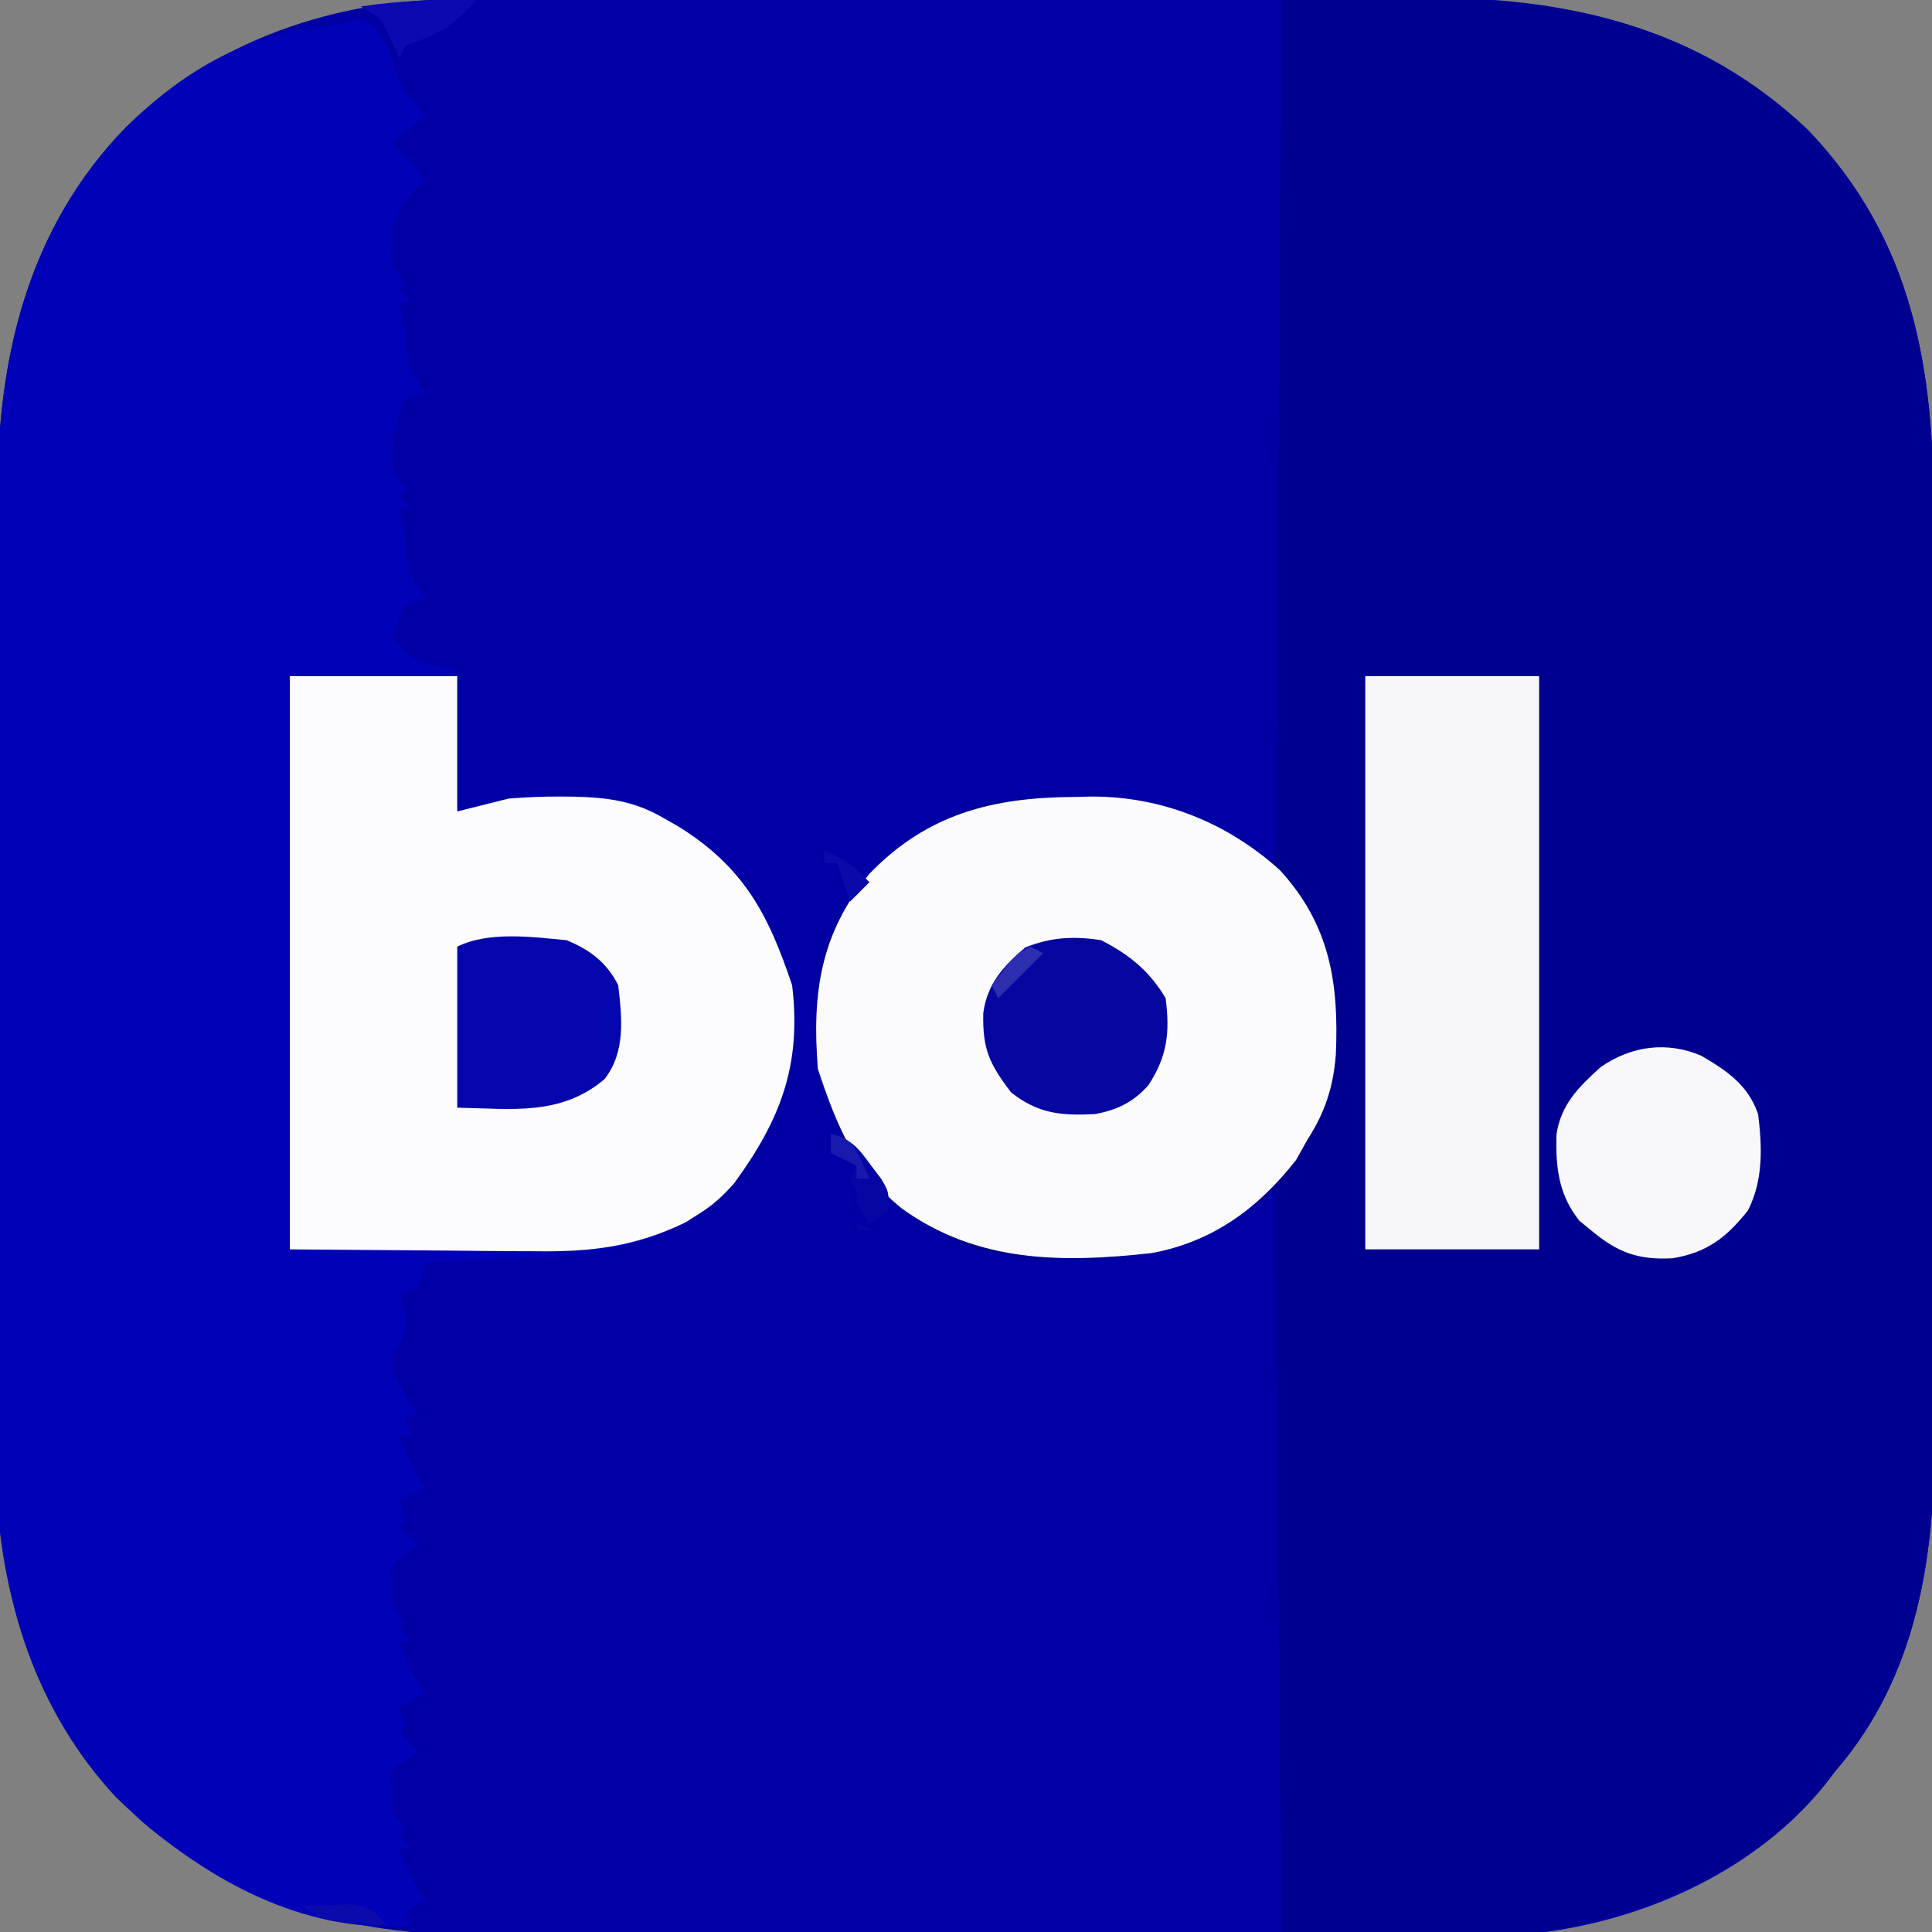
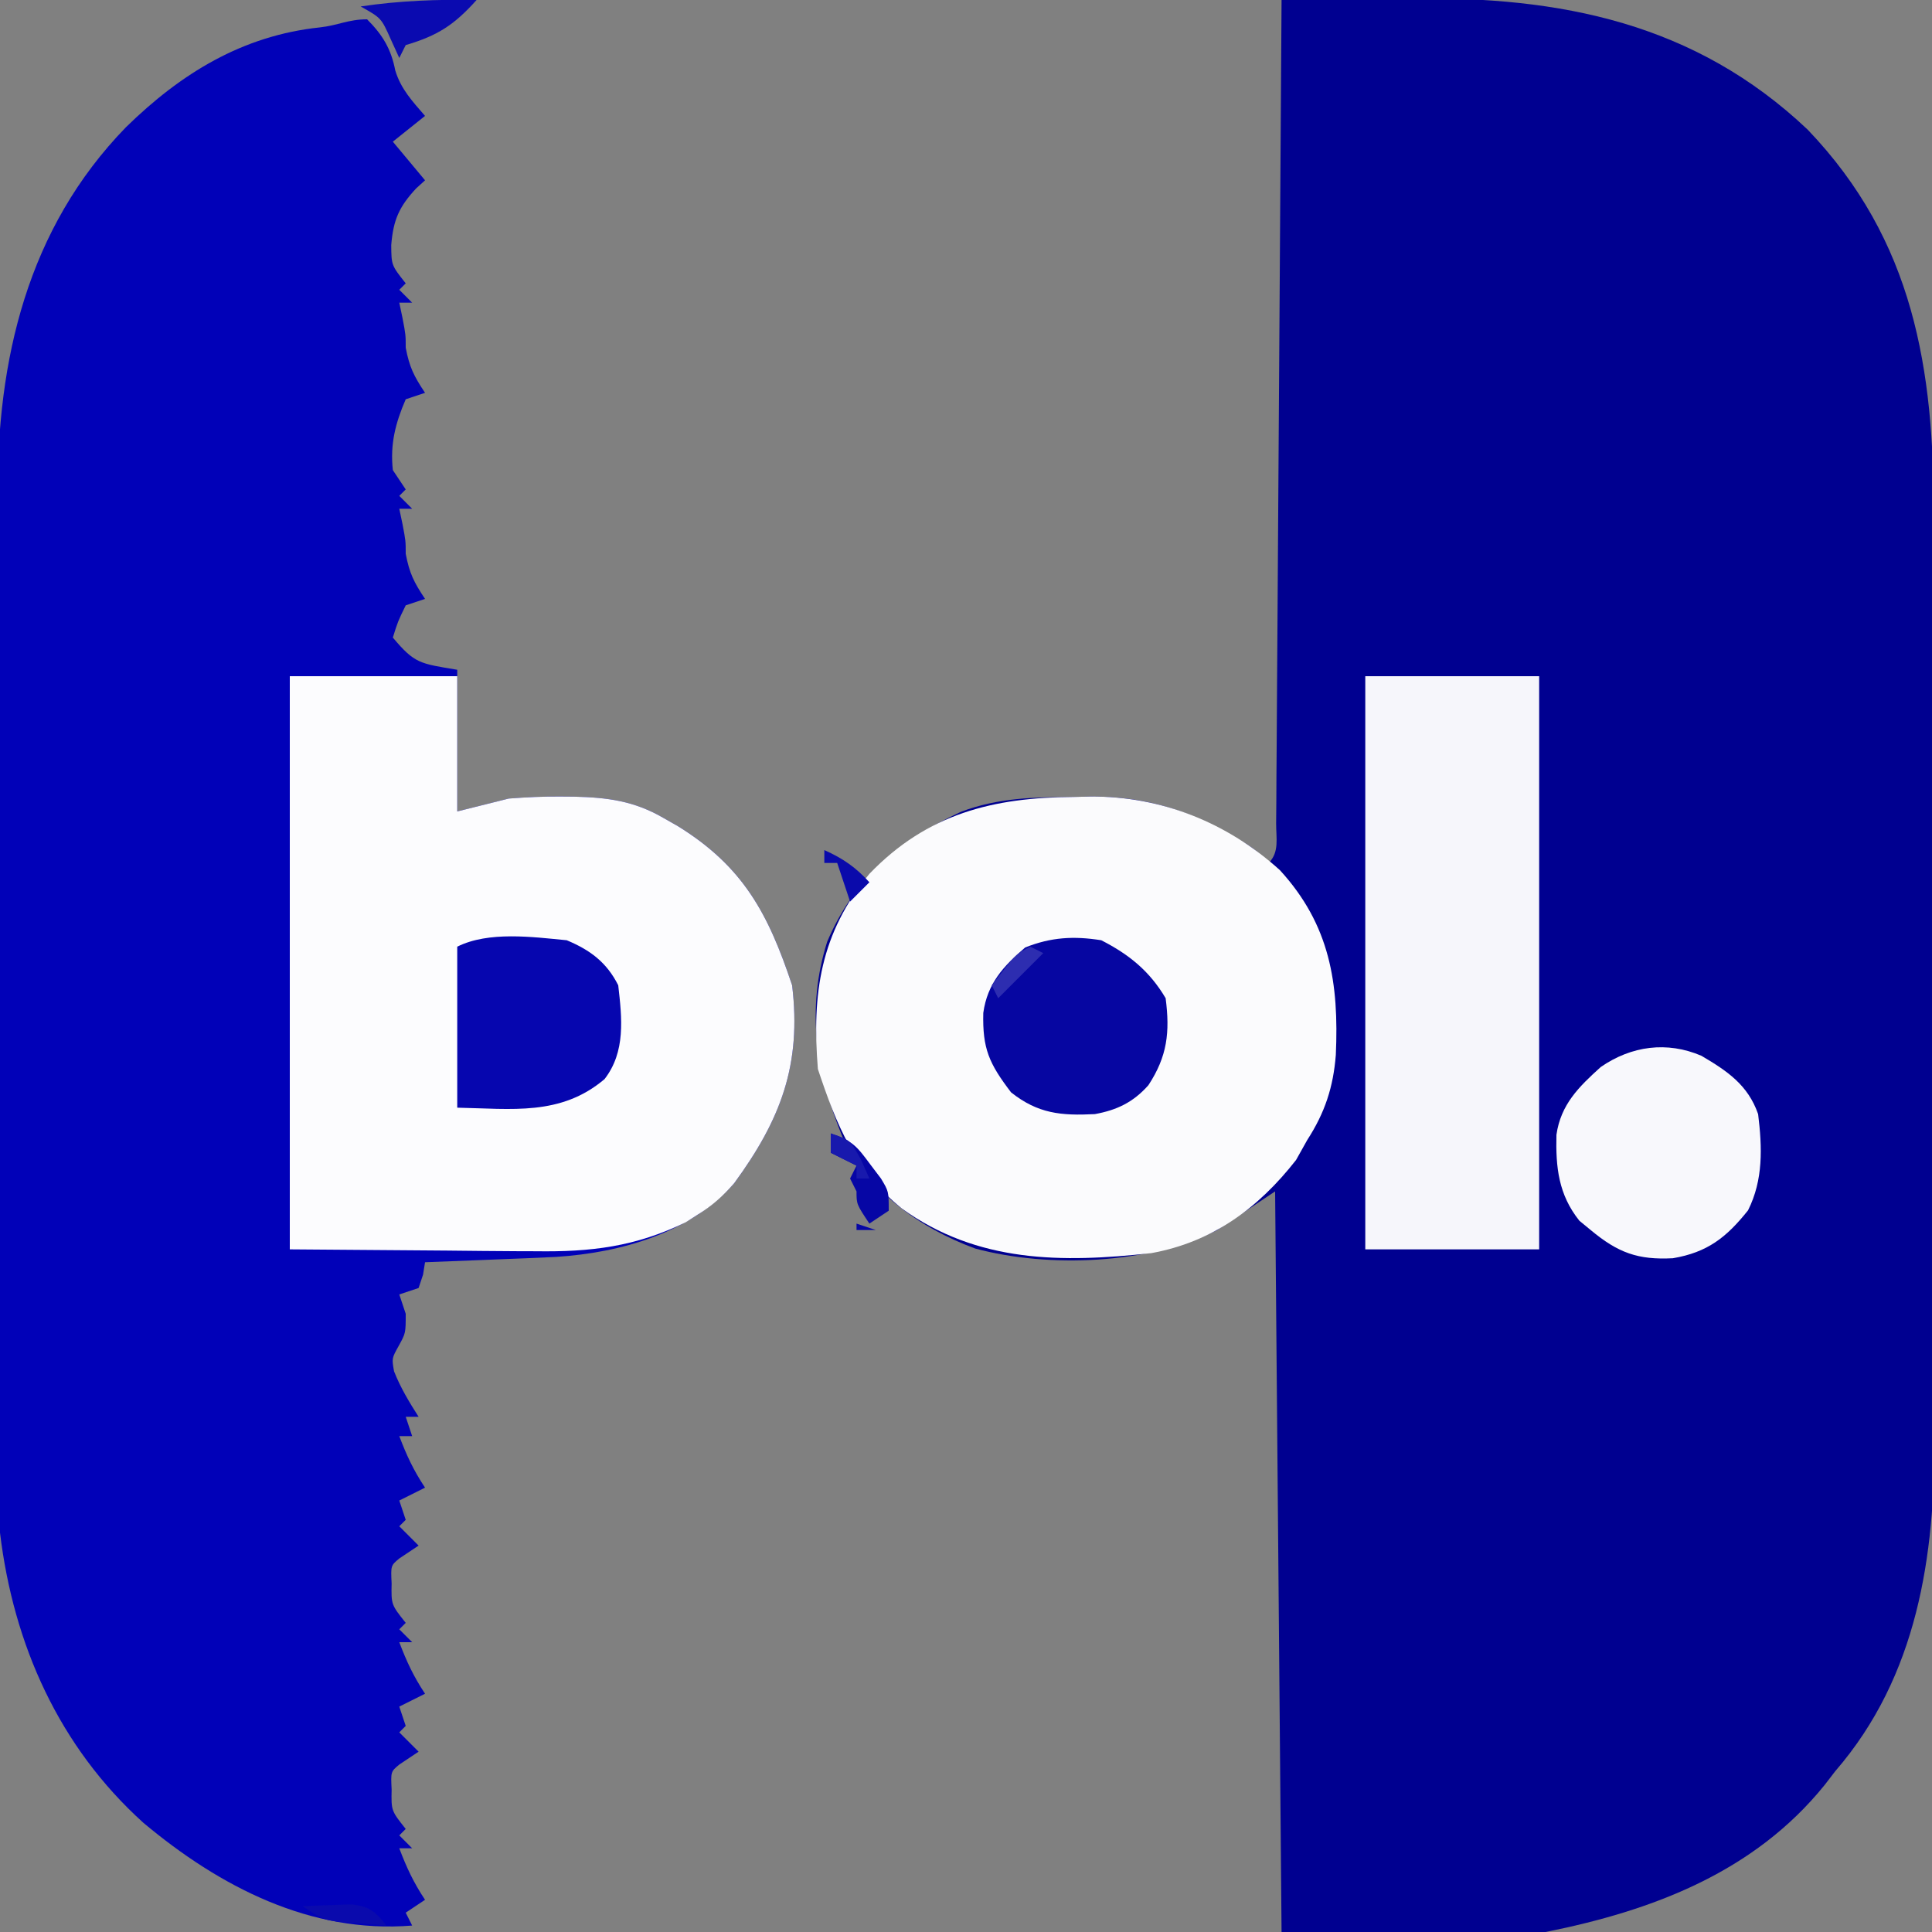
<svg xmlns="http://www.w3.org/2000/svg" version="1.1" width="300" height="300">
  <rect width="100%" height="100%" fill="#808080" stroke="none" />
-   <path d="M0 0 C1.047 -0.004 1.047 -0.004 2.115 -0.009 C4.43 -0.018 6.744 -0.019 9.059 -0.021 C10.729 -0.025 12.399 -0.03 14.069 -0.036 C18.59 -0.049 23.111 -0.055 27.632 -0.06 C30.464 -0.063 33.295 -0.067 36.127 -0.071 C45.008 -0.085 53.888 -0.095 62.768 -0.098 C72.981 -0.103 83.193 -0.12 93.406 -0.149 C101.324 -0.171 109.243 -0.181 117.162 -0.182 C121.88 -0.184 126.597 -0.189 131.315 -0.207 C135.761 -0.224 140.206 -0.226 144.651 -0.217 C146.27 -0.216 147.889 -0.221 149.508 -0.231 C172.027 -0.361 192.464 4.308 209.303 20.265 C225.801 37.494 228.93 57.443 228.891 80.329 C228.895 82.031 228.9 83.732 228.906 85.434 C228.919 90.023 228.92 94.612 228.917 99.201 C228.916 103.047 228.921 106.894 228.926 110.74 C228.937 119.823 228.938 128.907 228.932 137.99 C228.925 147.325 228.938 156.66 228.959 165.995 C228.977 174.042 228.983 182.089 228.979 190.136 C228.978 194.928 228.98 199.72 228.994 204.512 C229.007 209.022 229.005 213.533 228.992 218.043 C228.989 219.686 228.992 221.33 229 222.973 C229.089 241.78 226.364 260.402 213.616 275.14 C213.067 275.855 212.518 276.569 211.952 277.305 C201.463 290.293 184.955 297.928 168.616 300.14 C162.819 300.438 157.03 300.435 151.227 300.431 C149.48 300.437 147.732 300.444 145.985 300.451 C141.262 300.469 136.538 300.474 131.815 300.475 C128.855 300.476 125.896 300.481 122.936 300.486 C112.588 300.504 102.239 300.513 91.891 300.511 C82.284 300.51 72.678 300.531 63.071 300.563 C54.792 300.589 46.514 300.599 38.235 300.598 C33.304 300.598 28.373 300.603 23.443 300.624 C18.798 300.644 14.153 300.644 9.508 300.629 C7.817 300.627 6.126 300.632 4.435 300.644 C-18.089 300.796 -36.732 295.317 -53.31 279.277 C-65.609 266.105 -71.483 248.535 -71.525 230.711 C-71.528 229.996 -71.531 229.282 -71.534 228.545 C-71.542 226.167 -71.544 223.79 -71.545 221.412 C-71.55 219.699 -71.555 217.987 -71.56 216.275 C-71.573 211.634 -71.58 206.993 -71.584 202.352 C-71.587 199.447 -71.591 196.542 -71.596 193.637 C-71.61 184.533 -71.619 175.428 -71.623 166.323 C-71.628 155.843 -71.645 145.363 -71.674 134.883 C-71.696 126.763 -71.706 118.643 -71.707 110.523 C-71.708 105.682 -71.714 100.842 -71.732 96.001 C-71.749 91.442 -71.75 86.882 -71.742 82.323 C-71.741 80.659 -71.745 78.996 -71.755 77.333 C-71.875 56.031 -67.149 35.645 -51.822 19.89 C-37.897 6.275 -19.274 0.046 0 0 Z " fill="#0000A5" transform="translate(71.384,-0.14)" />
  <path d="M0 0 C4.976 -0.075 9.952 -0.129 14.929 -0.165 C16.614 -0.18 18.3 -0.2 19.985 -0.226 C43.265 -0.58 64.192 3.546 81.688 20.125 C98.185 37.353 101.314 57.303 101.275 80.189 C101.279 81.89 101.284 83.592 101.29 85.293 C101.303 89.882 101.304 94.471 101.302 99.06 C101.301 102.907 101.305 106.753 101.31 110.6 C101.321 119.683 101.322 128.766 101.316 137.849 C101.31 147.184 101.322 156.519 101.343 165.855 C101.361 173.902 101.367 181.949 101.364 189.996 C101.362 194.788 101.364 199.58 101.378 204.372 C101.391 208.882 101.389 213.392 101.376 217.903 C101.374 219.546 101.376 221.189 101.385 222.833 C101.473 241.64 98.748 260.262 86 275 C85.451 275.714 84.902 276.428 84.336 277.164 C73.382 290.728 57.629 296.674 41 300 C27.47 300 13.94 300 0 300 C-0.33 262.05 -0.66 224.1 -1 185 C-3.97 186.98 -6.94 188.96 -10 191 C-20.602 196.301 -36.041 196.955 -47.562 193.875 C-56.287 190.662 -64.17 184.949 -68.219 176.438 C-72.259 166.51 -73.865 156.758 -70.562 146.25 C-66.393 136.386 -59.329 130.51 -49.797 126.059 C-43.963 123.851 -38.422 123.787 -32.25 123.75 C-31.394 123.729 -30.538 123.709 -29.656 123.688 C-21.679 123.639 -14.981 125.571 -8.062 129.562 C-7.332 129.976 -6.601 130.39 -5.848 130.816 C-4 132 -4 132 -2 134 C-0.305 132.305 -0.857 130.153 -0.842 127.831 C-0.832 126.71 -0.822 125.59 -0.812 124.435 C-0.806 123.195 -0.801 121.955 -0.795 120.677 C-0.785 119.38 -0.775 118.083 -0.765 116.746 C-0.738 113.178 -0.717 109.61 -0.697 106.042 C-0.675 102.317 -0.647 98.592 -0.621 94.867 C-0.571 87.809 -0.526 80.75 -0.483 73.692 C-0.433 65.658 -0.378 57.625 -0.323 49.591 C-0.209 33.061 -0.102 16.53 0 0 Z " fill="#000090" transform="translate(199,0)" />
  <path d="M0 0 C2.401 2.401 3.726 4.582 4.375 7.938 C5.256 10.846 7.038 12.721 9 15 C7.35 16.32 5.7 17.64 4 19 C6.475 21.97 6.475 21.97 9 25 C8.546 25.413 8.092 25.825 7.625 26.25 C4.965 29.115 4.071 31.136 3.75 35.062 C3.778 38.19 3.778 38.19 6 41 C5.67 41.33 5.34 41.66 5 42 C5.66 42.66 6.32 43.32 7 44 C6.34 44 5.68 44 5 44 C5.247 45.176 5.247 45.176 5.5 46.375 C6 49 6 49 6 51 C6.58 53.995 7.238 55.357 9 58 C7.515 58.495 7.515 58.495 6 59 C4.397 62.712 3.564 65.963 4 70 C4.99 71.485 4.99 71.485 6 73 C5.67 73.33 5.34 73.66 5 74 C5.99 74.99 5.99 74.99 7 76 C6.34 76 5.68 76 5 76 C5.247 77.176 5.247 77.176 5.5 78.375 C6 81 6 81 6 83 C6.58 85.995 7.238 87.357 9 90 C7.515 90.495 7.515 90.495 6 91 C4.781 93.504 4.781 93.504 4 96 C7.415 100.072 8.212 100.035 14 101 C14 108.26 14 115.52 14 123 C17.96 122.01 17.96 122.01 22 121 C24.717 120.796 27.291 120.665 30 120.688 C30.701 120.693 31.403 120.699 32.125 120.705 C37.36 120.828 41.472 121.376 46 124 C46.746 124.425 47.493 124.851 48.262 125.289 C58.429 131.574 62.298 138.894 66 150 C67.481 162.336 64.222 170.864 56.996 180.738 C50.158 188.486 39.384 191.52 29.366 192.171 C26.286 192.321 23.206 192.447 20.125 192.562 C18.52 192.627 18.52 192.627 16.883 192.693 C14.255 192.799 11.628 192.901 9 193 C8.897 193.639 8.794 194.279 8.688 194.938 C8.461 195.618 8.234 196.299 8 197 C7.01 197.33 6.02 197.66 5 198 C5.33 198.99 5.66 199.98 6 201 C6 204 6 204 4.938 205.938 C3.829 207.92 3.829 207.92 4.188 209.938 C5.19 212.483 6.529 214.698 8 217 C7.34 217 6.68 217 6 217 C6.33 217.99 6.66 218.98 7 220 C6.34 220 5.68 220 5 220 C6.125 222.972 7.223 225.334 9 228 C7.02 228.99 7.02 228.99 5 230 C5.33 230.99 5.66 231.98 6 233 C5.67 233.33 5.34 233.66 5 234 C5.99 234.99 6.98 235.98 8 237 C7.01 237.66 6.02 238.32 5 239 C3.676 240.104 3.676 240.104 3.812 242.875 C3.747 246.166 3.747 246.166 6 249 C5.67 249.33 5.34 249.66 5 250 C5.99 250.99 5.99 250.99 7 252 C6.34 252 5.68 252 5 252 C6.125 254.972 7.223 257.334 9 260 C7.68 260.66 6.36 261.32 5 262 C5.495 263.485 5.495 263.485 6 265 C5.67 265.33 5.34 265.66 5 266 C6.485 267.485 6.485 267.485 8 269 C7.01 269.66 6.02 270.32 5 271 C3.676 272.104 3.676 272.104 3.812 274.875 C3.747 278.166 3.747 278.166 6 281 C5.67 281.33 5.34 281.66 5 282 C5.66 282.66 6.32 283.32 7 284 C6.34 284 5.68 284 5 284 C6.125 286.972 7.223 289.334 9 292 C8.01 292.66 7.02 293.32 6 294 C6.33 294.66 6.66 295.32 7 296 C-8.784 297.283 -22.892 289.96 -34.723 280.055 C-47.835 268.225 -54.904 252.38 -57 235 C-57.091 232.525 -57.135 230.048 -57.14 227.571 C-57.143 226.856 -57.146 226.141 -57.149 225.405 C-57.158 223.027 -57.16 220.649 -57.161 218.271 C-57.166 216.559 -57.171 214.847 -57.176 213.134 C-57.189 208.494 -57.196 203.853 -57.2 199.212 C-57.203 196.307 -57.207 193.402 -57.212 190.497 C-57.225 181.392 -57.235 172.288 -57.239 163.183 C-57.243 152.703 -57.261 142.223 -57.29 131.742 C-57.312 123.622 -57.322 115.502 -57.323 107.382 C-57.324 102.542 -57.33 97.701 -57.348 92.861 C-57.364 88.301 -57.366 83.742 -57.358 79.182 C-57.357 77.519 -57.361 75.856 -57.371 74.193 C-57.491 52.889 -52.764 32.506 -37.438 16.75 C-28.933 8.424 -19.378 2.527 -7.328 1.254 C-4.506 0.946 -2.929 0 0 0 Z " fill="#0101B8" transform="translate(57,3)" />
  <path d="M0 0 C8.58 0 17.16 0 26 0 C26 6.93 26 13.86 26 21 C28.64 20.34 31.28 19.68 34 19 C36.717 18.796 39.291 18.665 42 18.688 C43.052 18.696 43.052 18.696 44.125 18.705 C49.36 18.828 53.472 19.376 58 22 C58.746 22.425 59.493 22.851 60.262 23.289 C70.429 29.574 74.298 36.894 78 48 C79.481 60.336 76.222 68.864 68.996 78.738 C67.175 80.802 65.639 82.191 63.312 83.625 C62.711 84.009 62.109 84.393 61.488 84.789 C53.694 88.582 46.804 89.421 38.184 89.293 C37.21 89.29 36.236 89.287 35.233 89.284 C31.634 89.268 28.036 89.226 24.438 89.188 C16.373 89.126 8.309 89.064 0 89 C0 59.63 0 30.26 0 0 Z " fill="#FCFCFE" transform="translate(45,105)" />
  <path d="M0 0 C0.856 -0.021 1.712 -0.041 2.594 -0.062 C13.587 -0.129 23.822 3.976 32 11.375 C39.781 19.881 41.169 28.928 40.676 40.055 C40.282 45.068 38.981 49.021 36.25 53.25 C35.384 54.797 35.384 54.797 34.5 56.375 C28.62 63.889 21.512 69.113 12.023 70.836 C-1.892 72.363 -14.97 72.357 -26.715 63.906 C-34.039 57.946 -36.819 51.042 -39.75 42.25 C-40.695 30.476 -39.357 21.201 -31.75 11.938 C-22.736 2.565 -12.479 0.074 0 0 Z " fill="#FBFBFD" transform="translate(166.75,123.75)" />
  <path d="M0 0 C8.91 0 17.82 0 27 0 C27 29.37 27 58.74 27 89 C18.09 89 9.18 89 0 89 C0 59.63 0 30.26 0 0 Z " fill="#F6F6FB" transform="translate(212,105)" />
  <path d="M0 0 C4.019 2.365 7.231 4.533 8.805 9.059 C9.439 14.229 9.622 19.247 7.242 23.996 C3.892 28.206 0.93 30.53 -4.438 31.438 C-9.846 31.72 -12.948 30.598 -17.195 27.059 C-17.773 26.584 -18.35 26.11 -18.945 25.621 C-22.193 21.561 -22.637 17.317 -22.512 12.27 C-21.838 7.561 -19.036 4.817 -15.633 1.746 C-10.876 -1.547 -5.337 -2.288 0 0 Z " fill="#F8F8FC" transform="translate(264.195,163.941)" />
  <path d="M0 0 C4.328 2.205 7.52 4.802 10 9 C10.682 14.282 10.267 18.027 7.316 22.52 C4.951 25.179 2.414 26.379 -1 27 C-6.244 27.262 -9.822 26.932 -14 23.625 C-17.426 19.128 -18.452 16.828 -18.316 11.285 C-17.684 6.719 -15.203 4.031 -11.812 1.125 C-7.799 -0.48 -4.263 -0.678 0 0 Z " fill="#0606A1" transform="translate(171,146)" />
  <path d="M0 0 C3.604 1.502 6.208 3.416 8 7 C8.584 12.107 9.167 17.311 5.875 21.562 C-0.921 27.324 -8.535 26.16 -17 26 C-17 17.75 -17 9.5 -17 1 C-12.136 -1.432 -5.328 -0.513 0 0 Z " fill="#0606AF" transform="translate(88,146)" />
  <path d="M0 0 C-3.47 3.878 -6.04 5.535 -11 7 C-11.33 7.66 -11.66 8.32 -12 9 C-12.433 8.051 -12.866 7.103 -13.312 6.125 C-14.793 2.8 -14.793 2.8 -18 1 C-11.952 0.104 -6.111 -0.113 0 0 Z " fill="#0A0AB0" transform="translate(74,0)" />
  <path d="M0 0 C3.425 1.142 4.088 2.045 6.188 4.875 C6.982 5.923 6.982 5.923 7.793 6.992 C9 9 9 9 9 12 C8.01 12.66 7.02 13.32 6 14 C4 11 4 11 4 9 C3.67 8.34 3.34 7.68 3 7 C3.33 6.34 3.66 5.68 4 5 C2.68 4.34 1.36 3.68 0 3 C0 2.01 0 1.02 0 0 Z M4 14 C4.99 14.33 5.98 14.66 7 15 C6.01 15 5.02 15 4 15 C4 14.67 4 14.34 4 14 Z " fill="#0606A5" transform="translate(129,176)" />
  <path d="M0 0 C1.603 -0.081 3.208 -0.139 4.812 -0.188 C6.152 -0.24 6.152 -0.24 7.52 -0.293 C10.416 0.049 11.226 0.754 13 3 C11.395 2.886 9.791 2.758 8.188 2.625 C7.294 2.555 6.401 2.486 5.48 2.414 C3 2 3 2 0 0 Z " fill="#0A0AAD" transform="translate(47,296)" />
  <path d="M0 0 C0.66 0.33 1.32 0.66 2 1 C-0.31 3.31 -2.62 5.62 -5 8 C-5.33 7.34 -5.66 6.68 -6 6 C-2.25 1.125 -2.25 1.125 0 0 Z " fill="#2D2DB0" transform="translate(160,147)" />
  <path d="M0 0 C2.884 1.293 4.872 2.659 7 5 C6.01 5.99 5.02 6.98 4 8 C3.34 6.02 2.68 4.04 2 2 C1.34 2 0.68 2 0 2 C0 1.34 0 0.68 0 0 Z " fill="#0A0AAB" transform="translate(128,132)" />
  <path d="M0 0 C3 1 3 1 4.688 4.062 C5.121 5.032 5.554 6.001 6 7 C5.34 7 4.68 7 4 7 C4 6.34 4 5.68 4 5 C2.68 4.34 1.36 3.68 0 3 C0 2.01 0 1.02 0 0 Z " fill="#1819AD" transform="translate(129,176)" />
</svg>